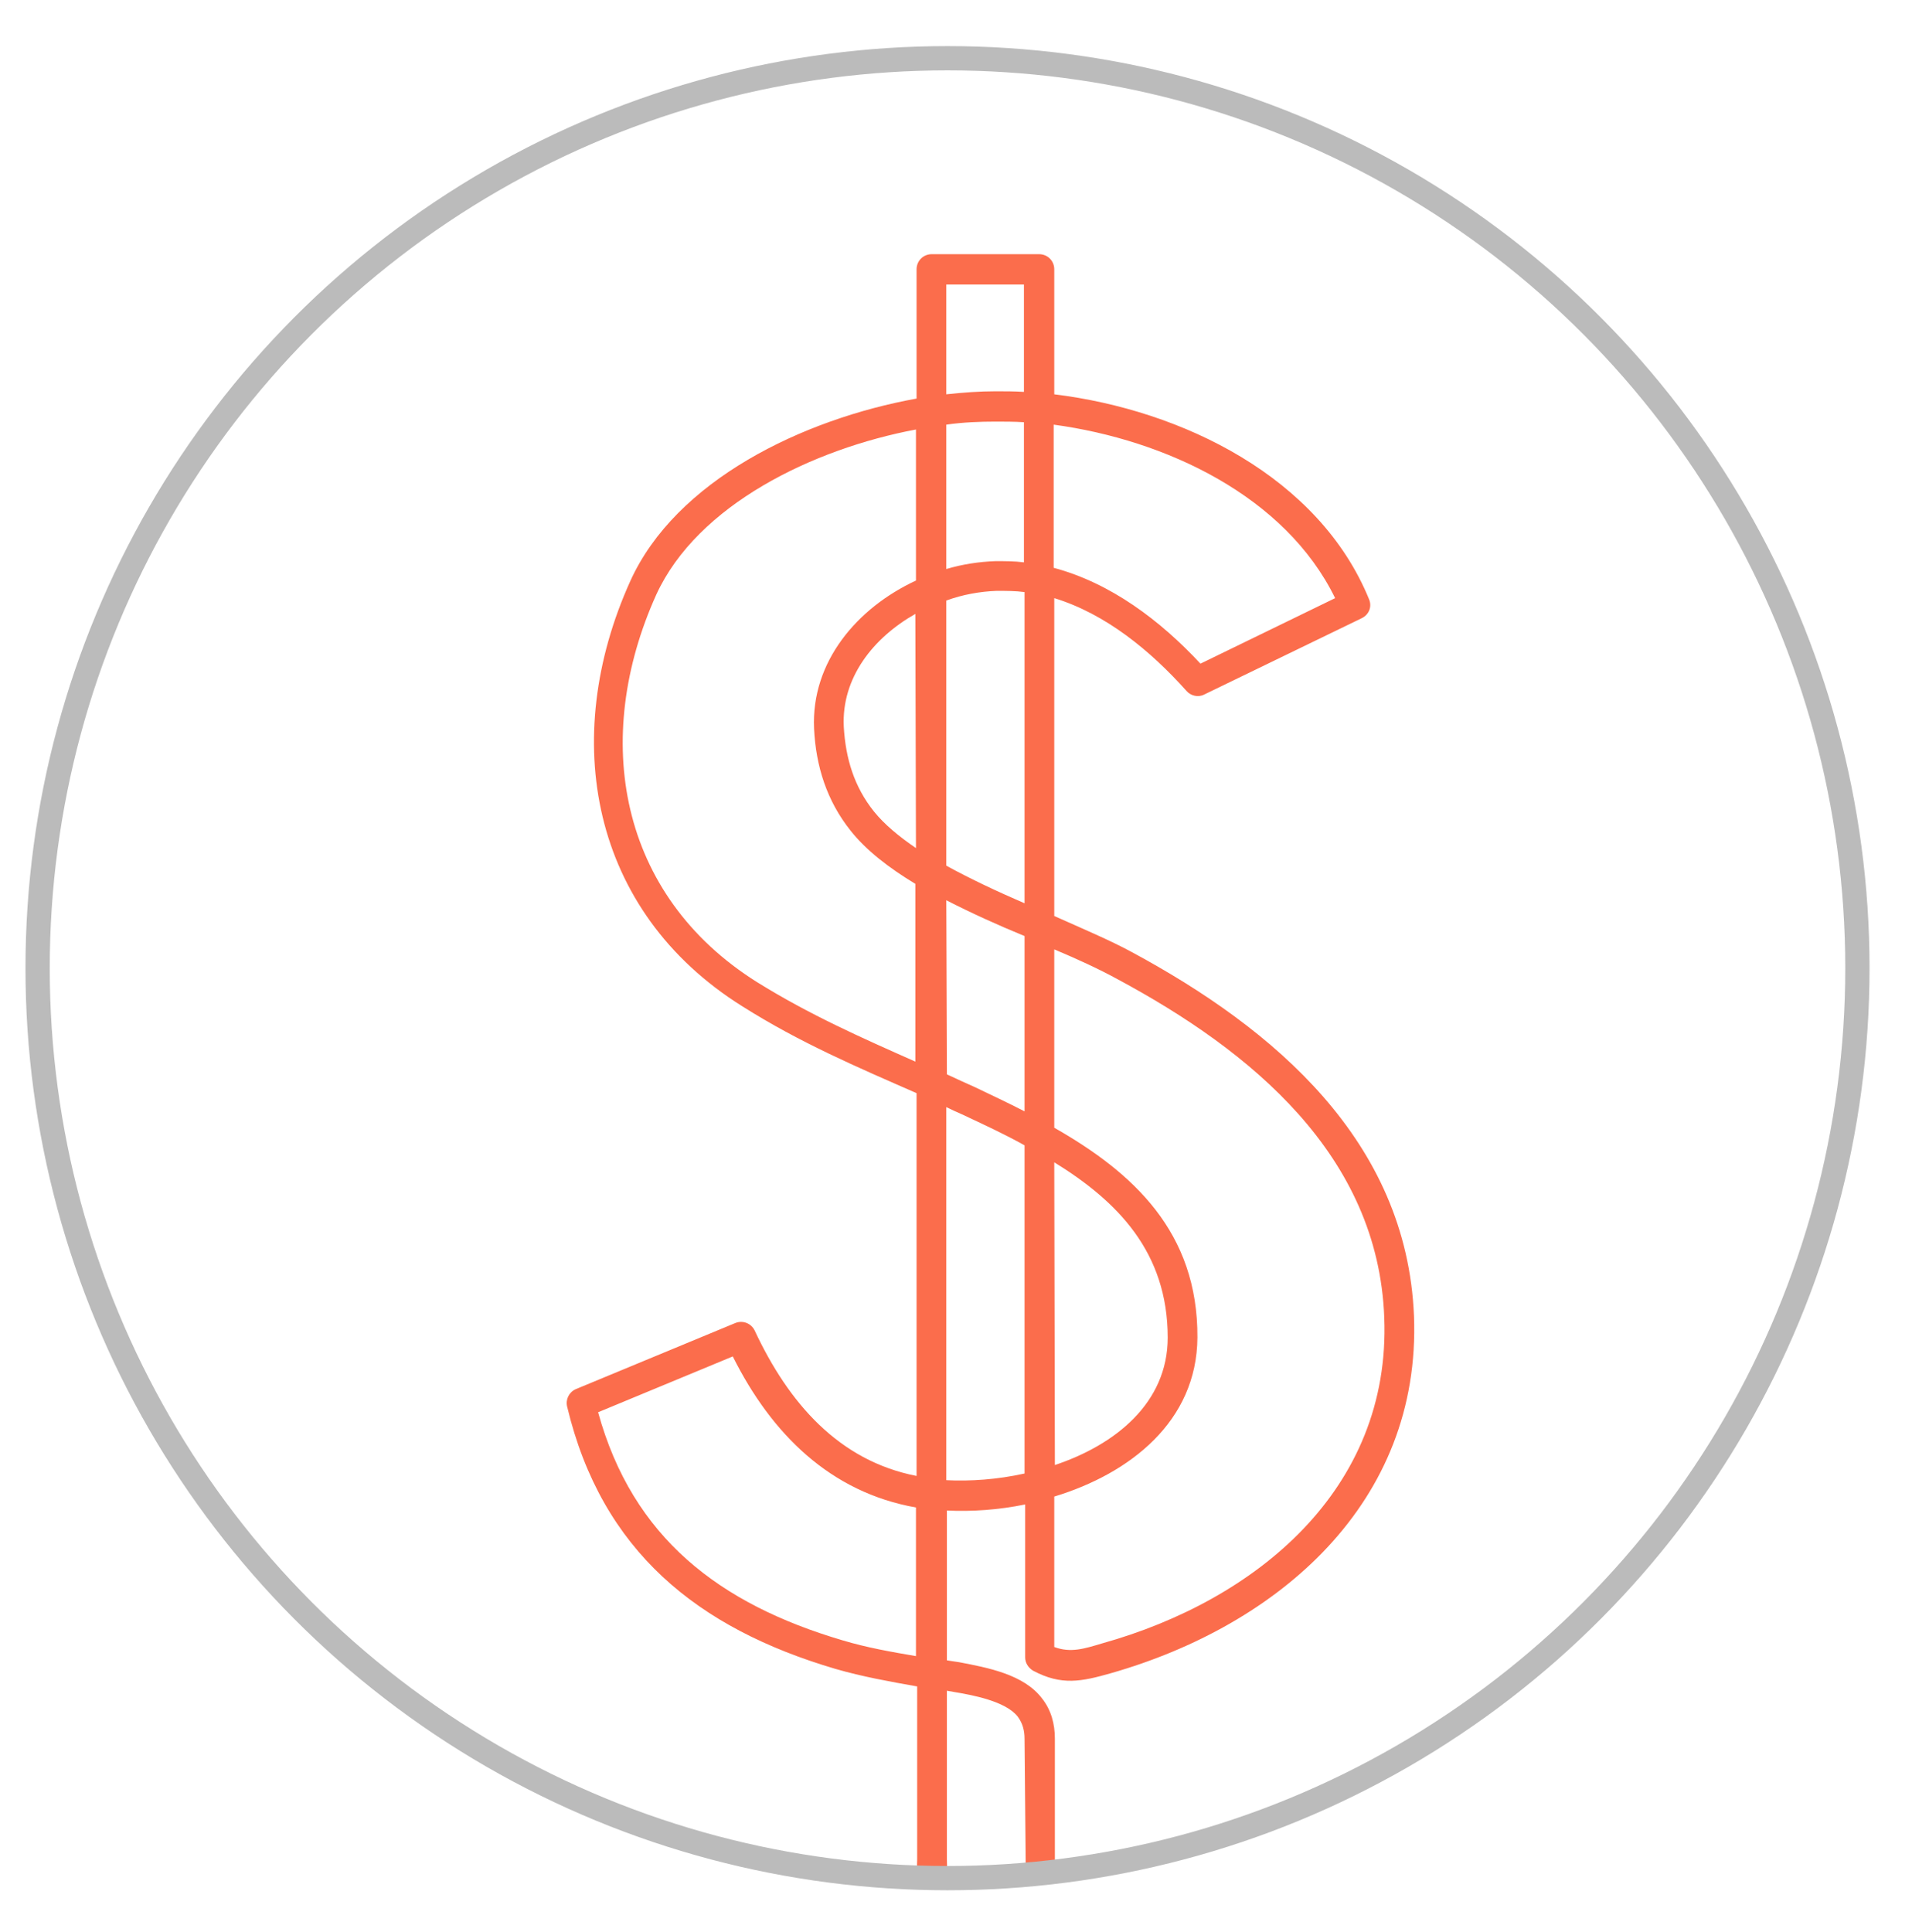
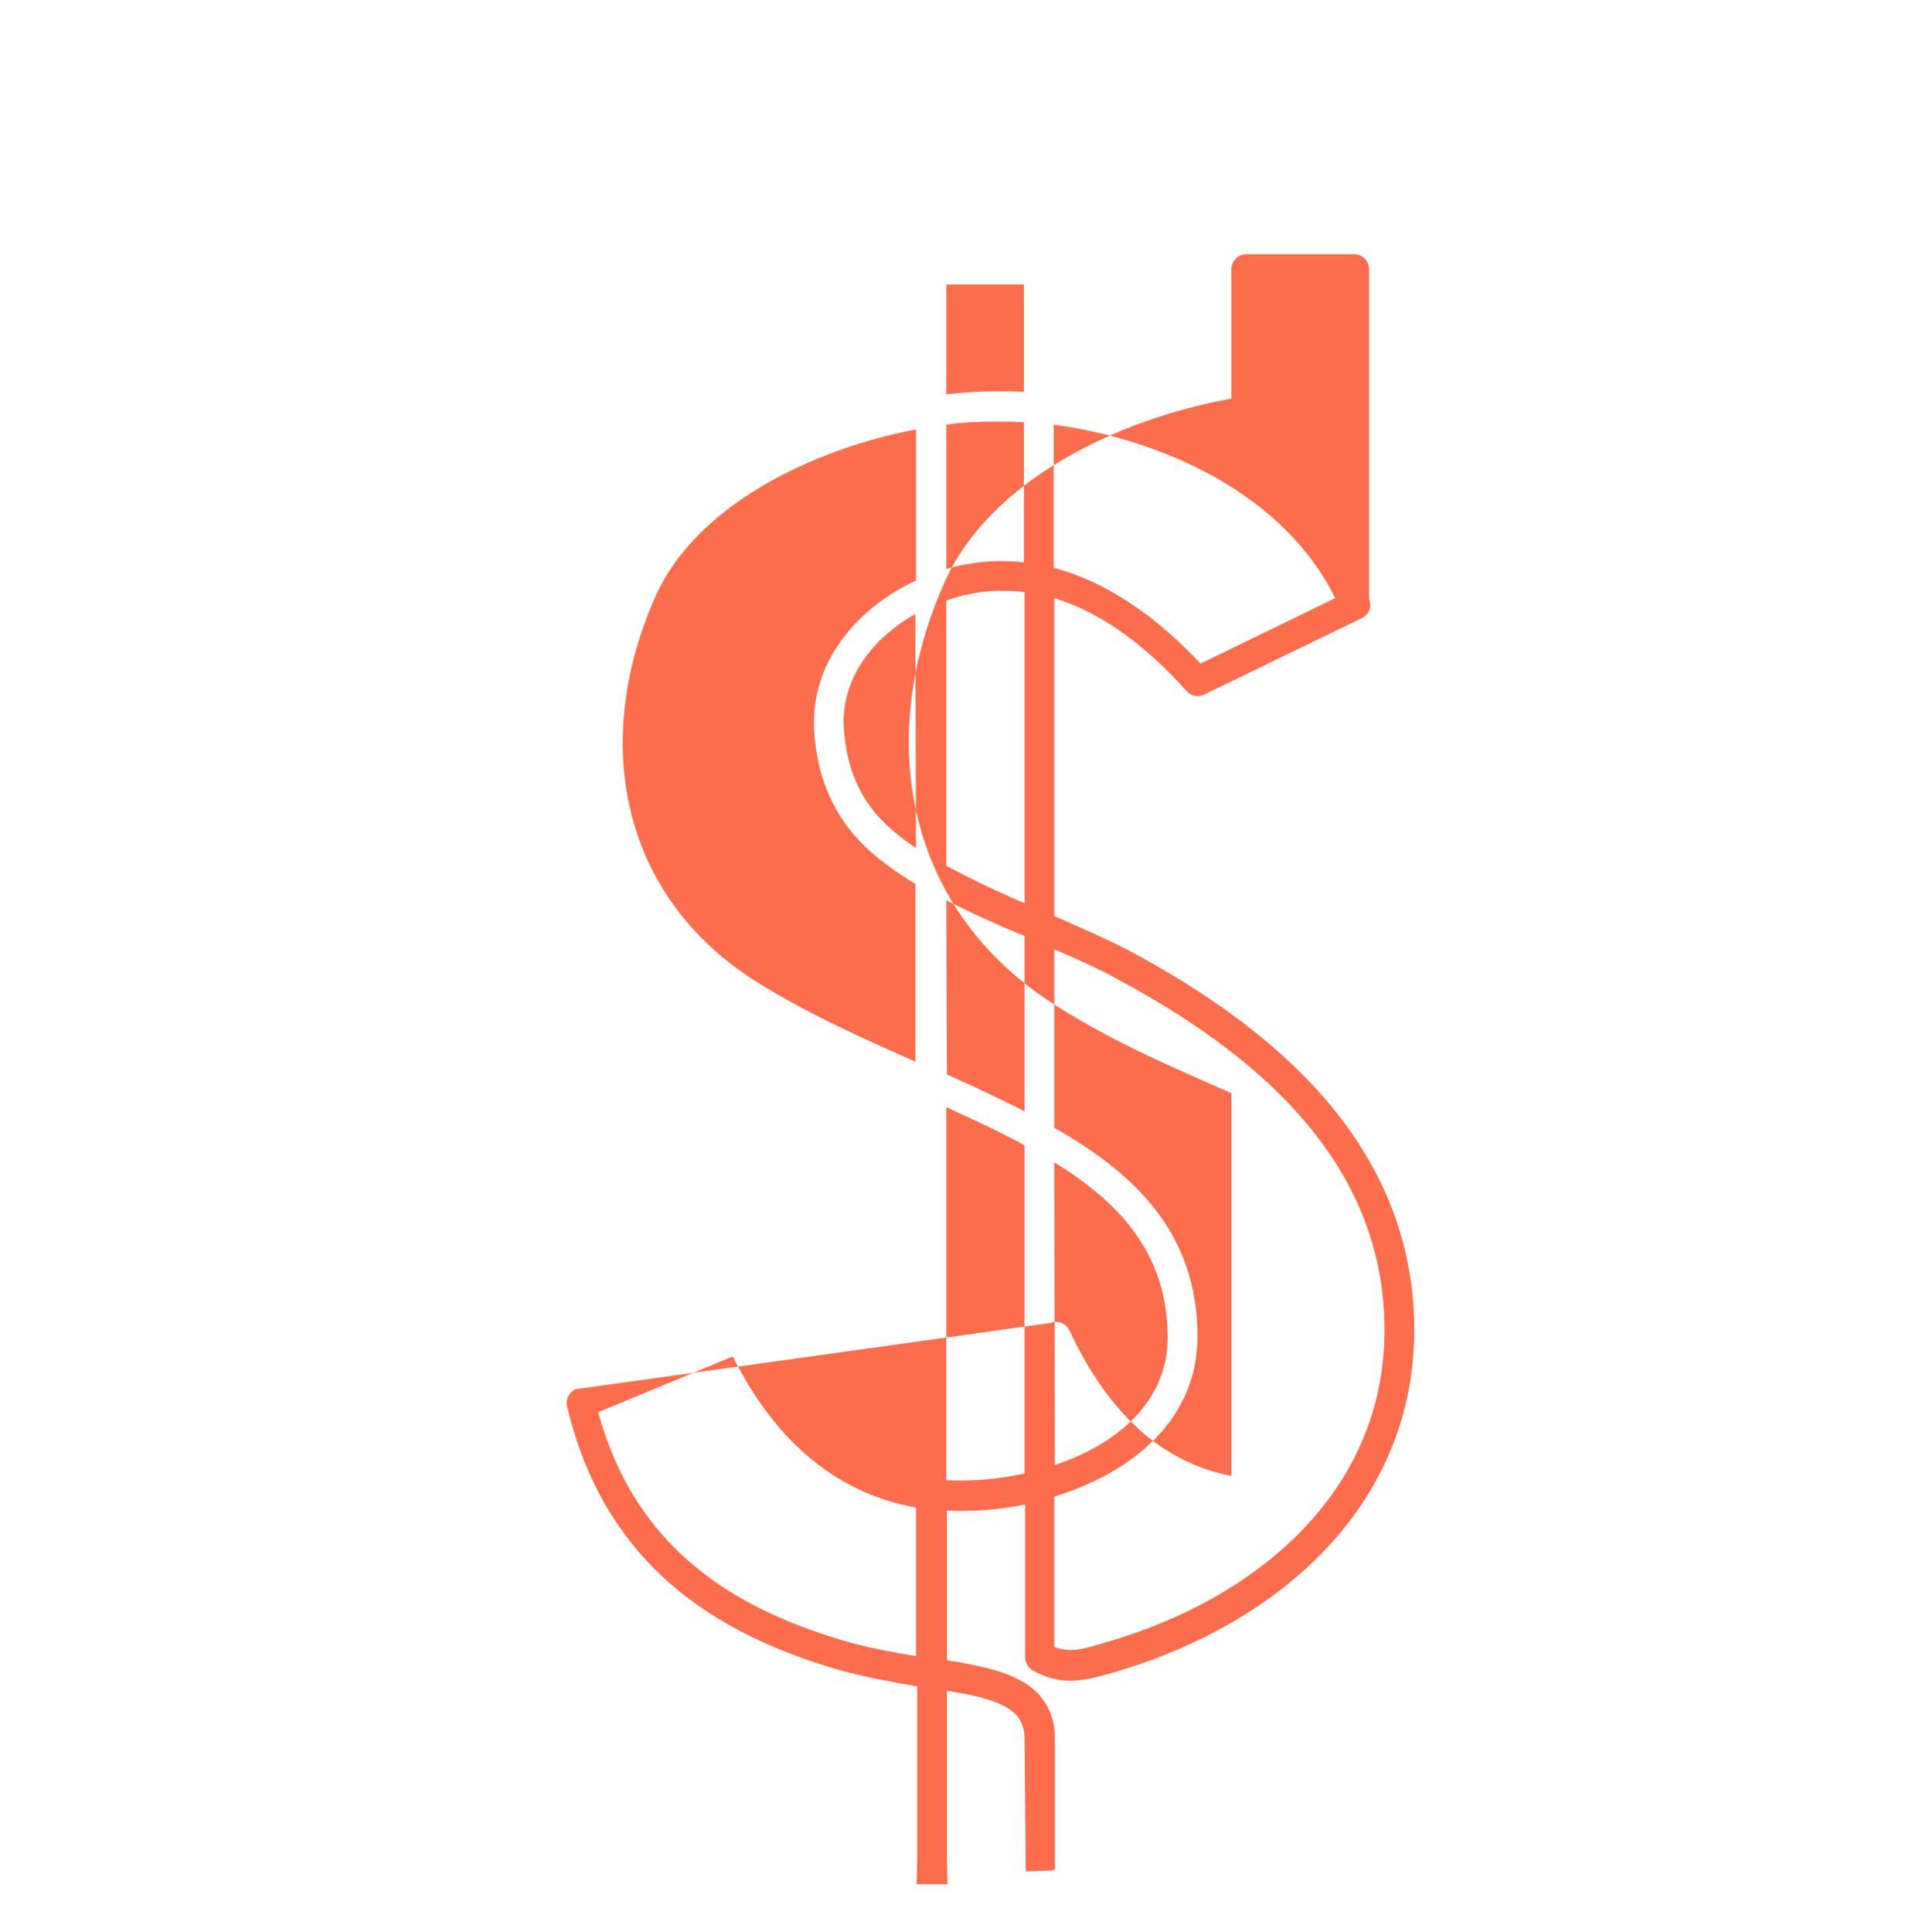
<svg xmlns="http://www.w3.org/2000/svg" version="1.1" id="Layer_1" x="0px" y="0px" viewBox="0 0 315.2 318.5" style="enable-background:new 0 0 315.2 318.5;" xml:space="preserve">
  <style type="text/css">
	.st0{fill:#FB6D4C;}
	.st1{fill:none;stroke:#BBBBBB;stroke-width:4;stroke-miterlimit:10;}
</style>
  <g>
    <g>
-       <path class="st0" d="M233.1,216.9c-1.2-28.8-23-47.3-46.6-60c-3.5-1.9-8-3.8-12.7-5.9V98.6c8.5,2.6,15.9,8.7,21.8,15.3    c0.7,0.8,1.9,1.1,2.9,0.6l26-12.6c1.2-0.6,1.7-1.9,1.2-3.1C217.5,78.7,195,67.6,173.8,65V44.4c0-1.4-1.1-2.5-2.5-2.5h-17.7    c-1.4,0-2.5,1.1-2.5,2.5v21.3c-18.8,3.4-39.7,13.5-47.2,30.1c-11.7,25.9-6.6,54.4,18.5,70.1c9.5,6,18.9,10,28.7,14.3v63.1    c-12.8-2.5-21.1-12-26.7-24c-0.6-1.2-2-1.7-3.2-1.2L94.9,229c-1.1,0.5-1.7,1.7-1.4,2.9c5.7,23.8,21.5,36.5,44.2,43.2    c4.5,1.3,9,2.1,13.5,2.9v28.5l-0.1,4.1h5.1l-0.1-4.1v-27.8c0.4,0.1,0.7,0.1,1.1,0.2c3,0.5,8.6,1.5,10.6,4.1    c0.8,1.1,1.1,2.3,1.1,3.6l0.2,21.9l4.8-0.2v-21.7c0-2.4-0.6-4.7-2.1-6.6c-3-4-9-5.1-13.7-6c-0.7-0.1-1.3-0.2-2-0.3V249    c4.1,0.2,8.5-0.1,12.9-1v25.2c0,0.9,0.5,1.7,1.3,2.2c4.7,2.5,8,1.8,12.9,0.4C210.8,267.9,234.3,247.7,233.1,216.9z M151,273    c-4.1-0.7-8.1-1.4-12.1-2.6c-20.3-6-34.6-16.9-40.3-37.6l22.2-9.2c6.4,12.8,16.1,22.4,30.2,24.9L151,273L151,273z M151,139.8    c-2.8-1.9-5.2-3.9-6.9-6c-3.3-4.1-4.7-8.8-5-14c-0.4-8.1,4.9-14.7,11.8-18.6L151,139.8L151,139.8z M151,95.7    c-9.7,4.5-17.3,13.4-16.8,24.4c0.3,6.2,2.1,11.9,6,16.8c2.6,3.3,6.4,6.2,10.7,8.8V175c-8.8-3.9-17.4-7.7-26.1-13.1    c-22.9-14.4-27.3-40.2-16.6-63.9C115,83.2,134,74,151,70.8V95.7z M156,46.9h12.8v17.7c-1.6-0.1-3.1-0.1-4.7-0.1    c-2.6,0-5.3,0.2-8.1,0.5V46.9z M156,70c2.8-0.4,5.6-0.5,8.1-0.5c1.5,0,3.1,0,4.7,0.1v23.1c-1.5-0.2-3.1-0.2-4.7-0.2    c-2.7,0.1-5.4,0.5-8.1,1.3V70z M156,99c2.7-1,5.6-1.5,8.3-1.6c1.6,0,3.1,0,4.6,0.2v51.3c-4.4-1.9-8.9-4-12.9-6.2L156,99L156,99z     M156,148.4c4.1,2.1,8.5,4.1,12.9,5.9v28.9c-2.7-1.4-5.5-2.7-8.2-4c-1.6-0.7-3.1-1.4-4.6-2.1L156,148.4L156,148.4z M156,244v-61.5    c0.8,0.4,1.7,0.8,2.6,1.2c3.4,1.6,6.9,3.2,10.3,5.1v54.1C164.4,243.9,159.9,244.2,156,244z M220.1,98.6l-22.2,10.8    c-6.6-7.1-14.8-13.3-24.2-15.8V70C192.2,72.5,211.9,81.8,220.1,98.6z M181.7,270.9c-3,0.9-5.2,1.6-7.9,0.6v-24.8    c12.5-3.8,23.5-12.4,23.6-26.2c0.1-17.4-10.6-27.2-23.6-34.6v-29.4c3.8,1.6,7.3,3.2,10.4,4.9c22,11.8,43,29,44,55.8    C229.3,245.5,207.1,263.8,181.7,270.9z M173.8,191.6c10.4,6.4,18.7,14.8,18.7,28.9c0,10.8-8.7,17.7-18.6,21L173.8,191.6z" />
+       <path class="st0" d="M233.1,216.9c-1.2-28.8-23-47.3-46.6-60c-3.5-1.9-8-3.8-12.7-5.9V98.6c8.5,2.6,15.9,8.7,21.8,15.3    c0.7,0.8,1.9,1.1,2.9,0.6l26-12.6c1.2-0.6,1.7-1.9,1.2-3.1V44.4c0-1.4-1.1-2.5-2.5-2.5h-17.7    c-1.4,0-2.5,1.1-2.5,2.5v21.3c-18.8,3.4-39.7,13.5-47.2,30.1c-11.7,25.9-6.6,54.4,18.5,70.1c9.5,6,18.9,10,28.7,14.3v63.1    c-12.8-2.5-21.1-12-26.7-24c-0.6-1.2-2-1.7-3.2-1.2L94.9,229c-1.1,0.5-1.7,1.7-1.4,2.9c5.7,23.8,21.5,36.5,44.2,43.2    c4.5,1.3,9,2.1,13.5,2.9v28.5l-0.1,4.1h5.1l-0.1-4.1v-27.8c0.4,0.1,0.7,0.1,1.1,0.2c3,0.5,8.6,1.5,10.6,4.1    c0.8,1.1,1.1,2.3,1.1,3.6l0.2,21.9l4.8-0.2v-21.7c0-2.4-0.6-4.7-2.1-6.6c-3-4-9-5.1-13.7-6c-0.7-0.1-1.3-0.2-2-0.3V249    c4.1,0.2,8.5-0.1,12.9-1v25.2c0,0.9,0.5,1.7,1.3,2.2c4.7,2.5,8,1.8,12.9,0.4C210.8,267.9,234.3,247.7,233.1,216.9z M151,273    c-4.1-0.7-8.1-1.4-12.1-2.6c-20.3-6-34.6-16.9-40.3-37.6l22.2-9.2c6.4,12.8,16.1,22.4,30.2,24.9L151,273L151,273z M151,139.8    c-2.8-1.9-5.2-3.9-6.9-6c-3.3-4.1-4.7-8.8-5-14c-0.4-8.1,4.9-14.7,11.8-18.6L151,139.8L151,139.8z M151,95.7    c-9.7,4.5-17.3,13.4-16.8,24.4c0.3,6.2,2.1,11.9,6,16.8c2.6,3.3,6.4,6.2,10.7,8.8V175c-8.8-3.9-17.4-7.7-26.1-13.1    c-22.9-14.4-27.3-40.2-16.6-63.9C115,83.2,134,74,151,70.8V95.7z M156,46.9h12.8v17.7c-1.6-0.1-3.1-0.1-4.7-0.1    c-2.6,0-5.3,0.2-8.1,0.5V46.9z M156,70c2.8-0.4,5.6-0.5,8.1-0.5c1.5,0,3.1,0,4.7,0.1v23.1c-1.5-0.2-3.1-0.2-4.7-0.2    c-2.7,0.1-5.4,0.5-8.1,1.3V70z M156,99c2.7-1,5.6-1.5,8.3-1.6c1.6,0,3.1,0,4.6,0.2v51.3c-4.4-1.9-8.9-4-12.9-6.2L156,99L156,99z     M156,148.4c4.1,2.1,8.5,4.1,12.9,5.9v28.9c-2.7-1.4-5.5-2.7-8.2-4c-1.6-0.7-3.1-1.4-4.6-2.1L156,148.4L156,148.4z M156,244v-61.5    c0.8,0.4,1.7,0.8,2.6,1.2c3.4,1.6,6.9,3.2,10.3,5.1v54.1C164.4,243.9,159.9,244.2,156,244z M220.1,98.6l-22.2,10.8    c-6.6-7.1-14.8-13.3-24.2-15.8V70C192.2,72.5,211.9,81.8,220.1,98.6z M181.7,270.9c-3,0.9-5.2,1.6-7.9,0.6v-24.8    c12.5-3.8,23.5-12.4,23.6-26.2c0.1-17.4-10.6-27.2-23.6-34.6v-29.4c3.8,1.6,7.3,3.2,10.4,4.9c22,11.8,43,29,44,55.8    C229.3,245.5,207.1,263.8,181.7,270.9z M173.8,191.6c10.4,6.4,18.7,14.8,18.7,28.9c0,10.8-8.7,17.7-18.6,21L173.8,191.6z" />
    </g>
-     <circle class="st1" cx="156.2" cy="159.6" r="150" />
  </g>
</svg>